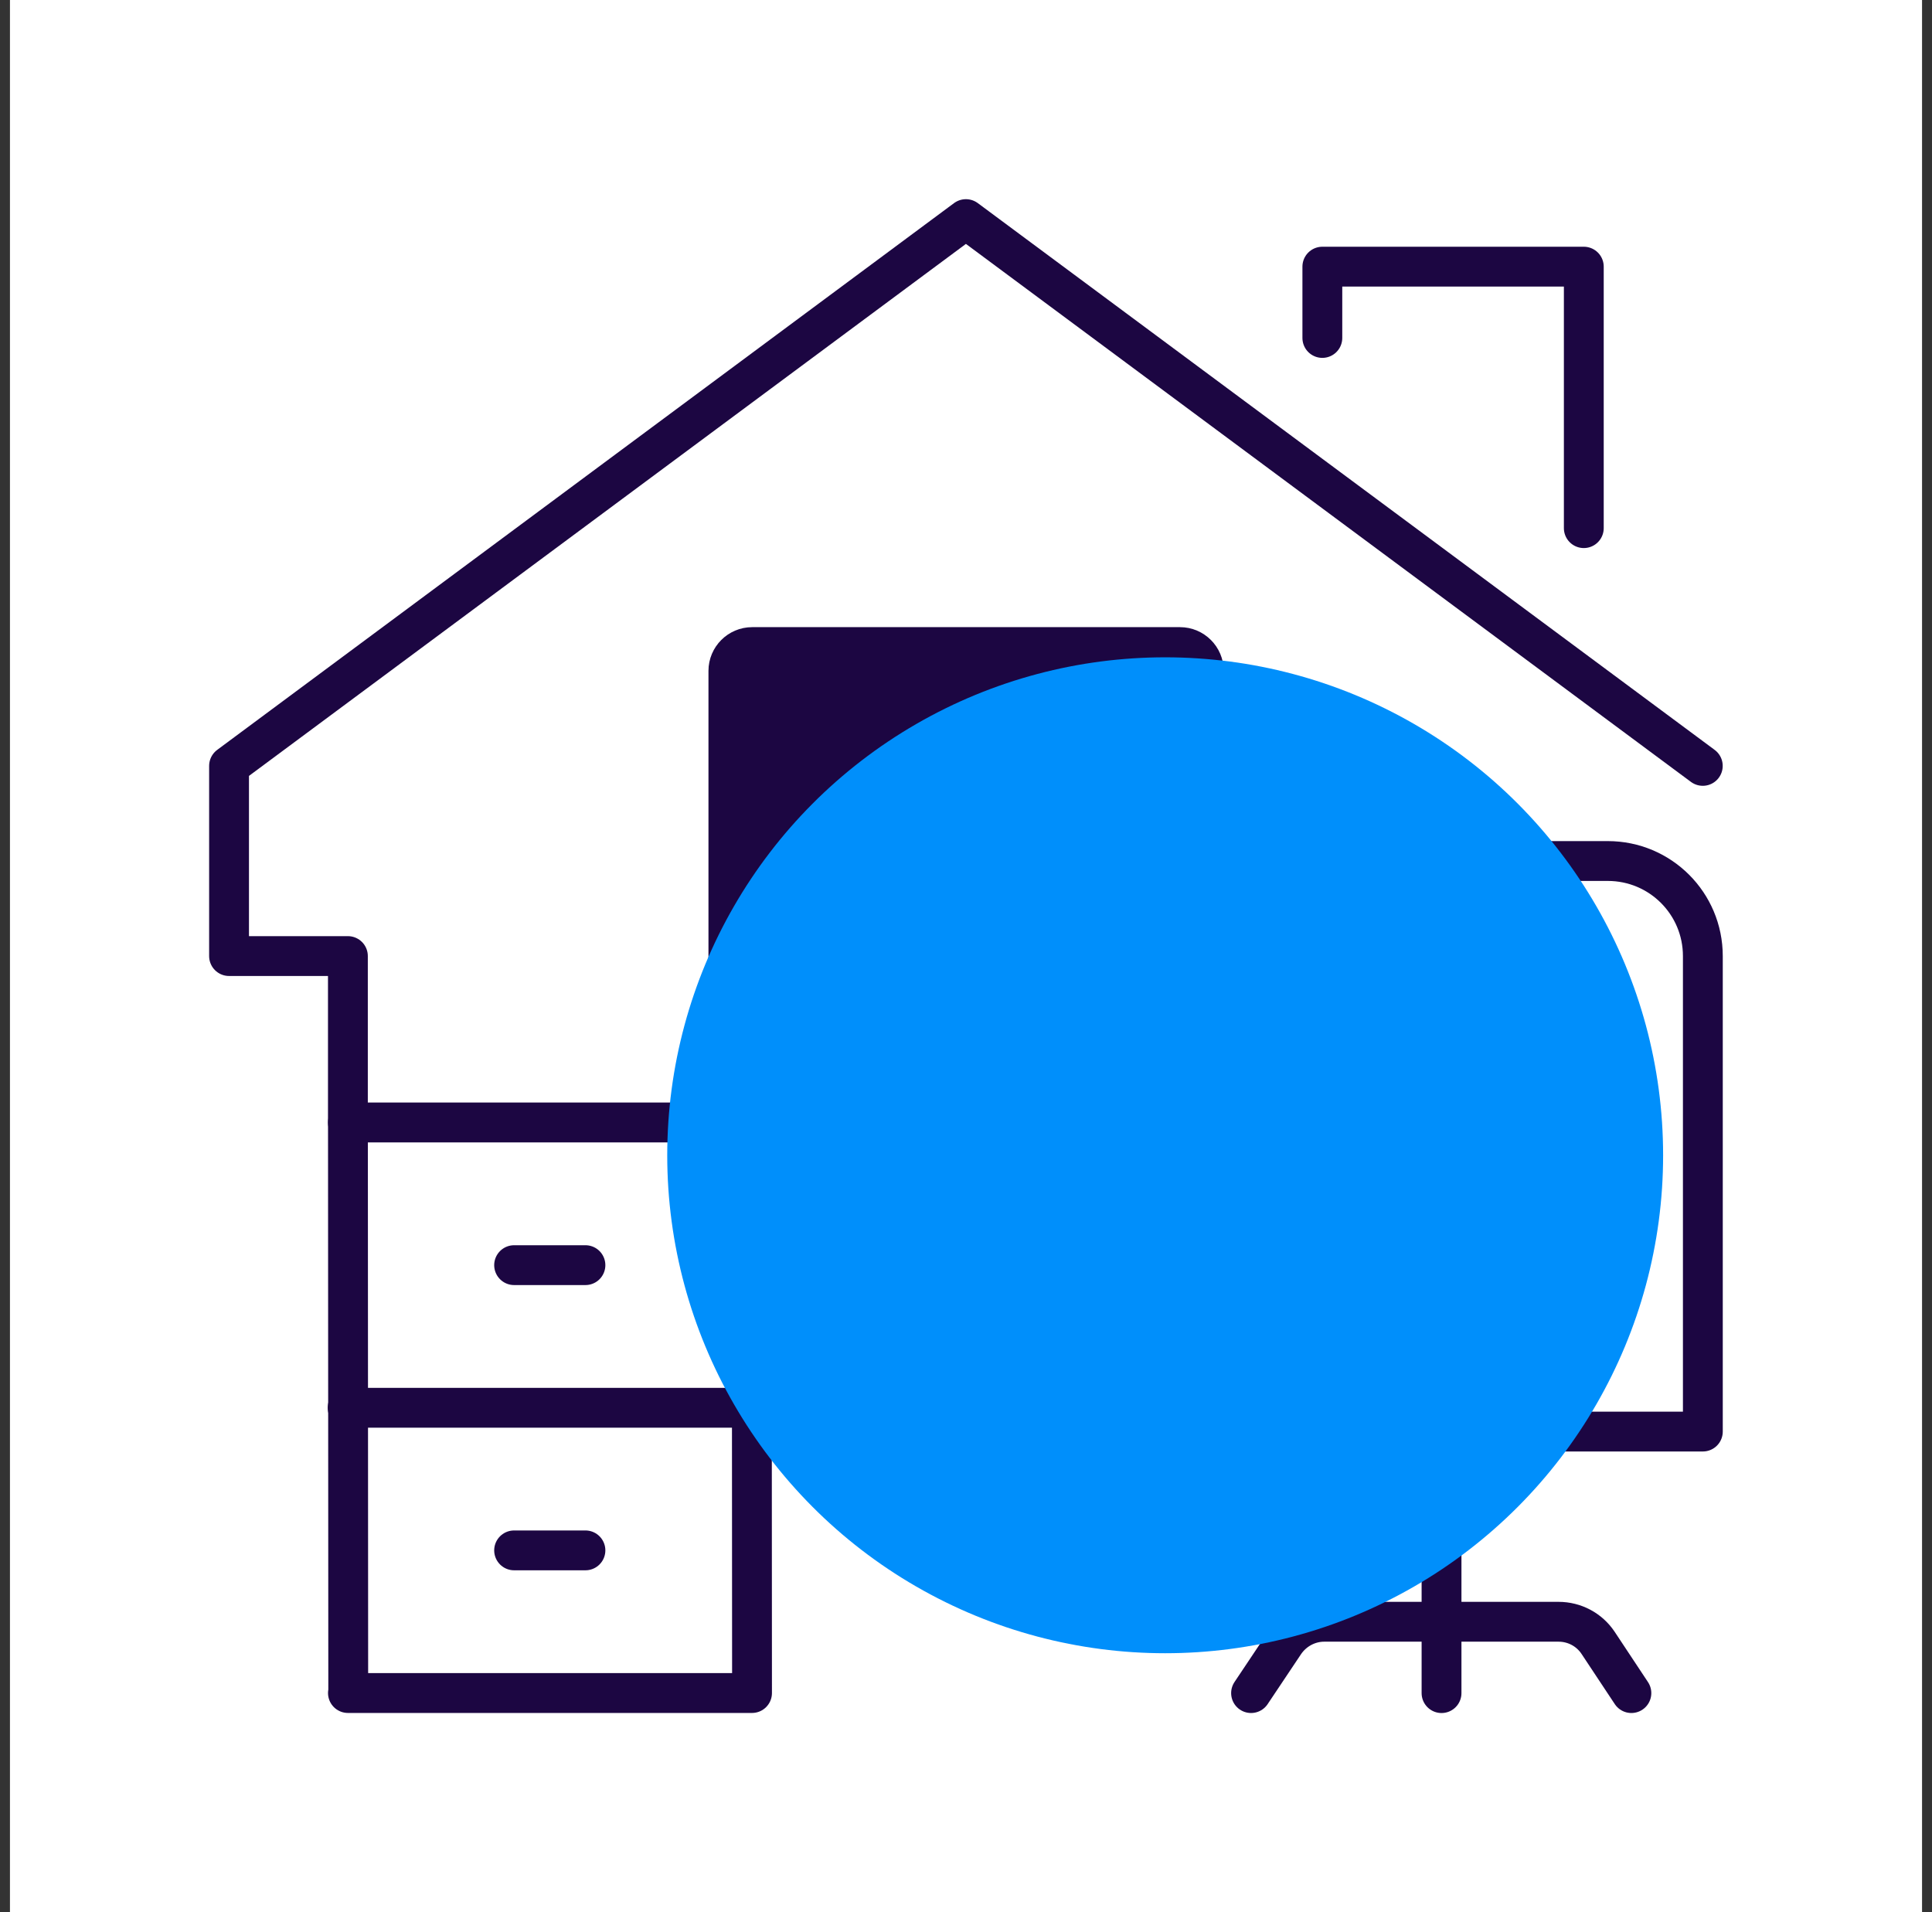
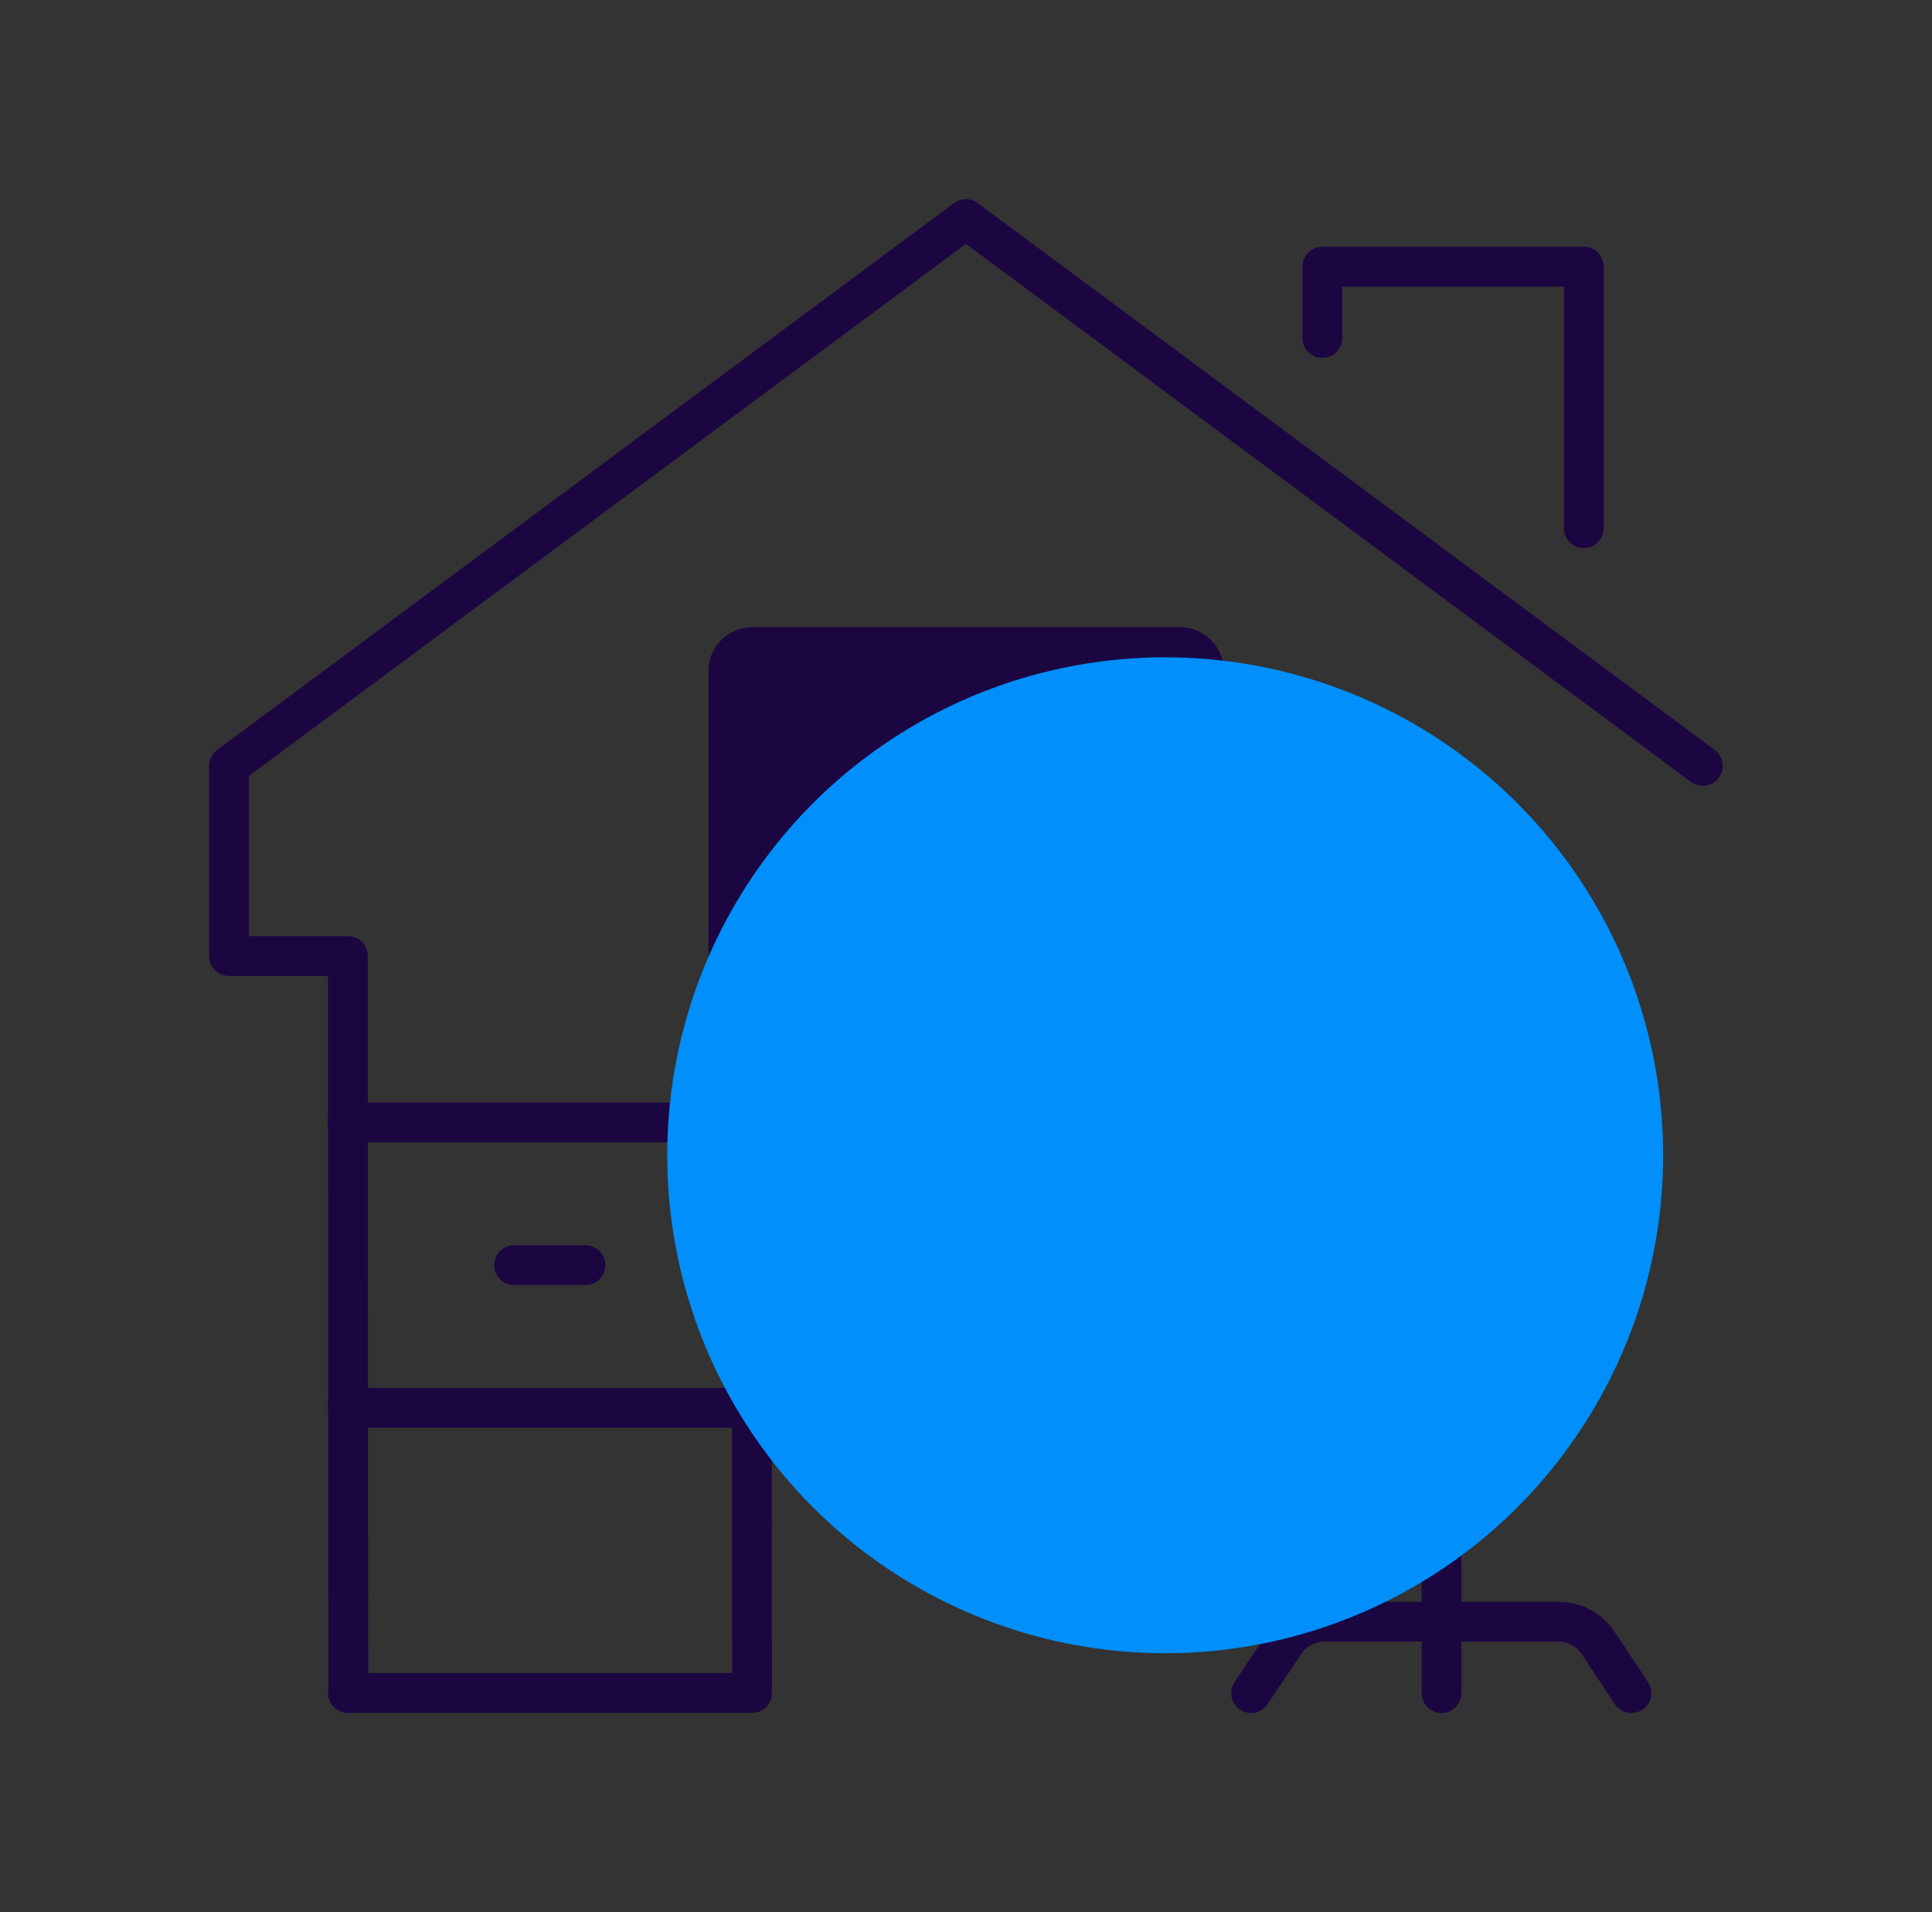
<svg xmlns="http://www.w3.org/2000/svg" width="97" height="96" viewBox="0 0 97 96" fill="none">
  <rect x="0" y="0" width="97" height="96" fill="#333333" stroke="none" />
  <g clip-path="url(#clip0_3213_39181)">
-     <rect x="0.5" width="96" height="96" fill="white" />
    <path d="M17.453 70.676H37.756" stroke="#1C0642" stroke-width="2" stroke-linecap="round" stroke-linejoin="round" />
    <path d="M25.812 63.516H29.393" stroke="#1C0642" stroke-width="2" stroke-linecap="round" stroke-linejoin="round" />
    <path d="M37.742 56.353L37.757 84.998H17.469H17.484L17.469 56.353H56.852" stroke="#1C0642" stroke-width="2" stroke-linecap="round" stroke-linejoin="round" />
-     <path d="M25.812 77.836H29.393" stroke="#1C0642" stroke-width="2" stroke-linecap="round" stroke-linejoin="round" />
    <path d="M59.245 50.389H37.764C37.107 50.389 36.57 49.852 36.57 49.196V33.68C36.57 33.023 37.107 32.486 37.764 32.486H59.245C59.902 32.486 60.439 33.023 60.439 33.68V49.196C60.439 49.852 59.902 50.389 59.245 50.389Z" fill="#1C0642" stroke="#1C0642" stroke-width="2" stroke-linecap="round" stroke-linejoin="round" />
    <path d="M48.508 50.391V56.358" stroke="#1C0642" stroke-width="2" stroke-linecap="round" stroke-linejoin="round" />
-     <path d="M85.495 48.001V71.871H67.594V48.001C67.594 45.36 69.727 43.227 72.367 43.227H80.721C83.362 43.227 85.495 45.36 85.495 48.001Z" stroke="#1C0642" stroke-width="2" stroke-linecap="round" stroke-linejoin="round" />
    <path d="M67.596 71.87H59.242V67.096C59.242 65.112 60.838 63.516 62.822 63.516H67.596" stroke="#1C0642" stroke-width="2" stroke-linecap="round" stroke-linejoin="round" />
    <path d="M72.375 71.873V85.002" stroke="#1C0642" stroke-width="2" stroke-linecap="round" stroke-linejoin="round" />
    <path d="M81.907 85.001L80.236 82.479C79.789 81.808 79.043 81.42 78.252 81.42H66.482C65.692 81.42 64.946 81.823 64.498 82.479L62.812 85.001" stroke="#1C0642" stroke-width="2" stroke-linecap="round" stroke-linejoin="round" />
    <path d="M85.492 38.451L48.496 11L11.5 38.451V47.999H17.467V56.354" stroke="#1C0642" stroke-width="2" stroke-linecap="round" stroke-linejoin="round" />
    <path d="M66.391 16.967V13.387H79.518V26.515" stroke="#1C0642" stroke-width="2" stroke-linecap="round" stroke-linejoin="round" />
    <g style="mix-blend-mode:hard-light">
      <circle cx="58.5" cy="58" r="25" fill="#008FFB" />
    </g>
  </g>
  <defs>
    <clipPath id="clip0_3213_39181">
      <rect width="96" height="96" fill="white" transform="translate(0.5)" />
    </clipPath>
  </defs>
</svg>